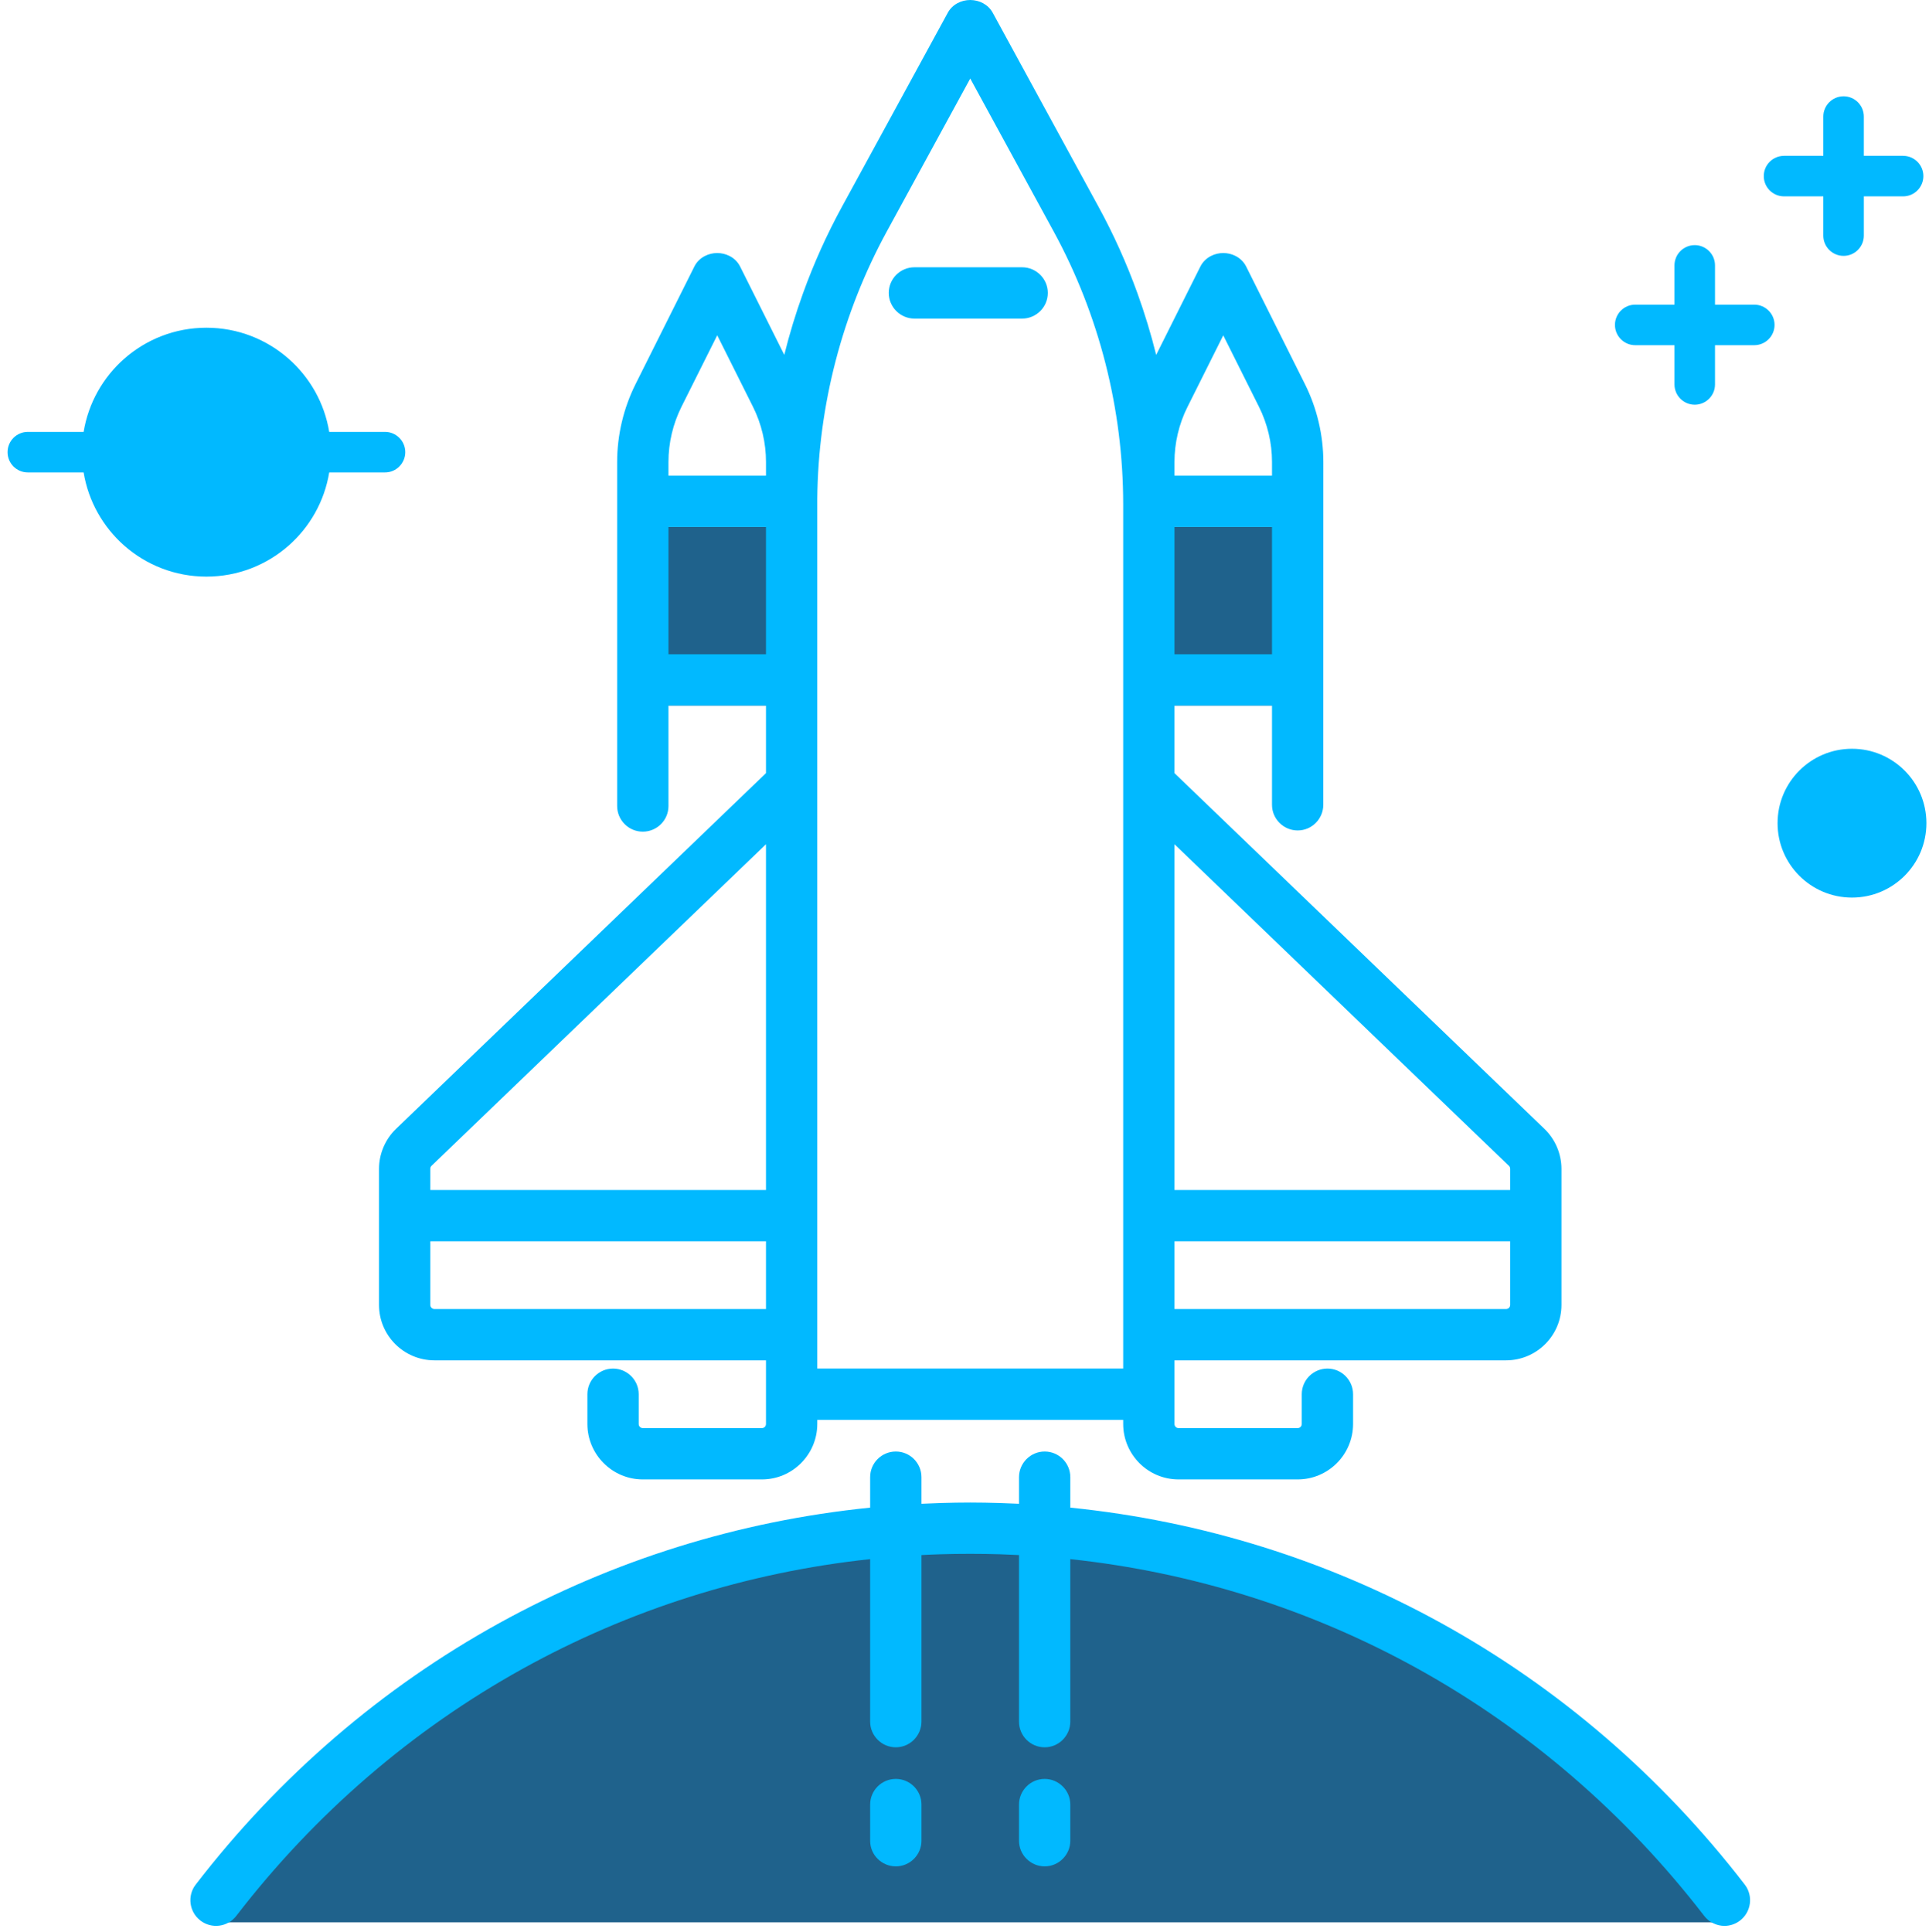
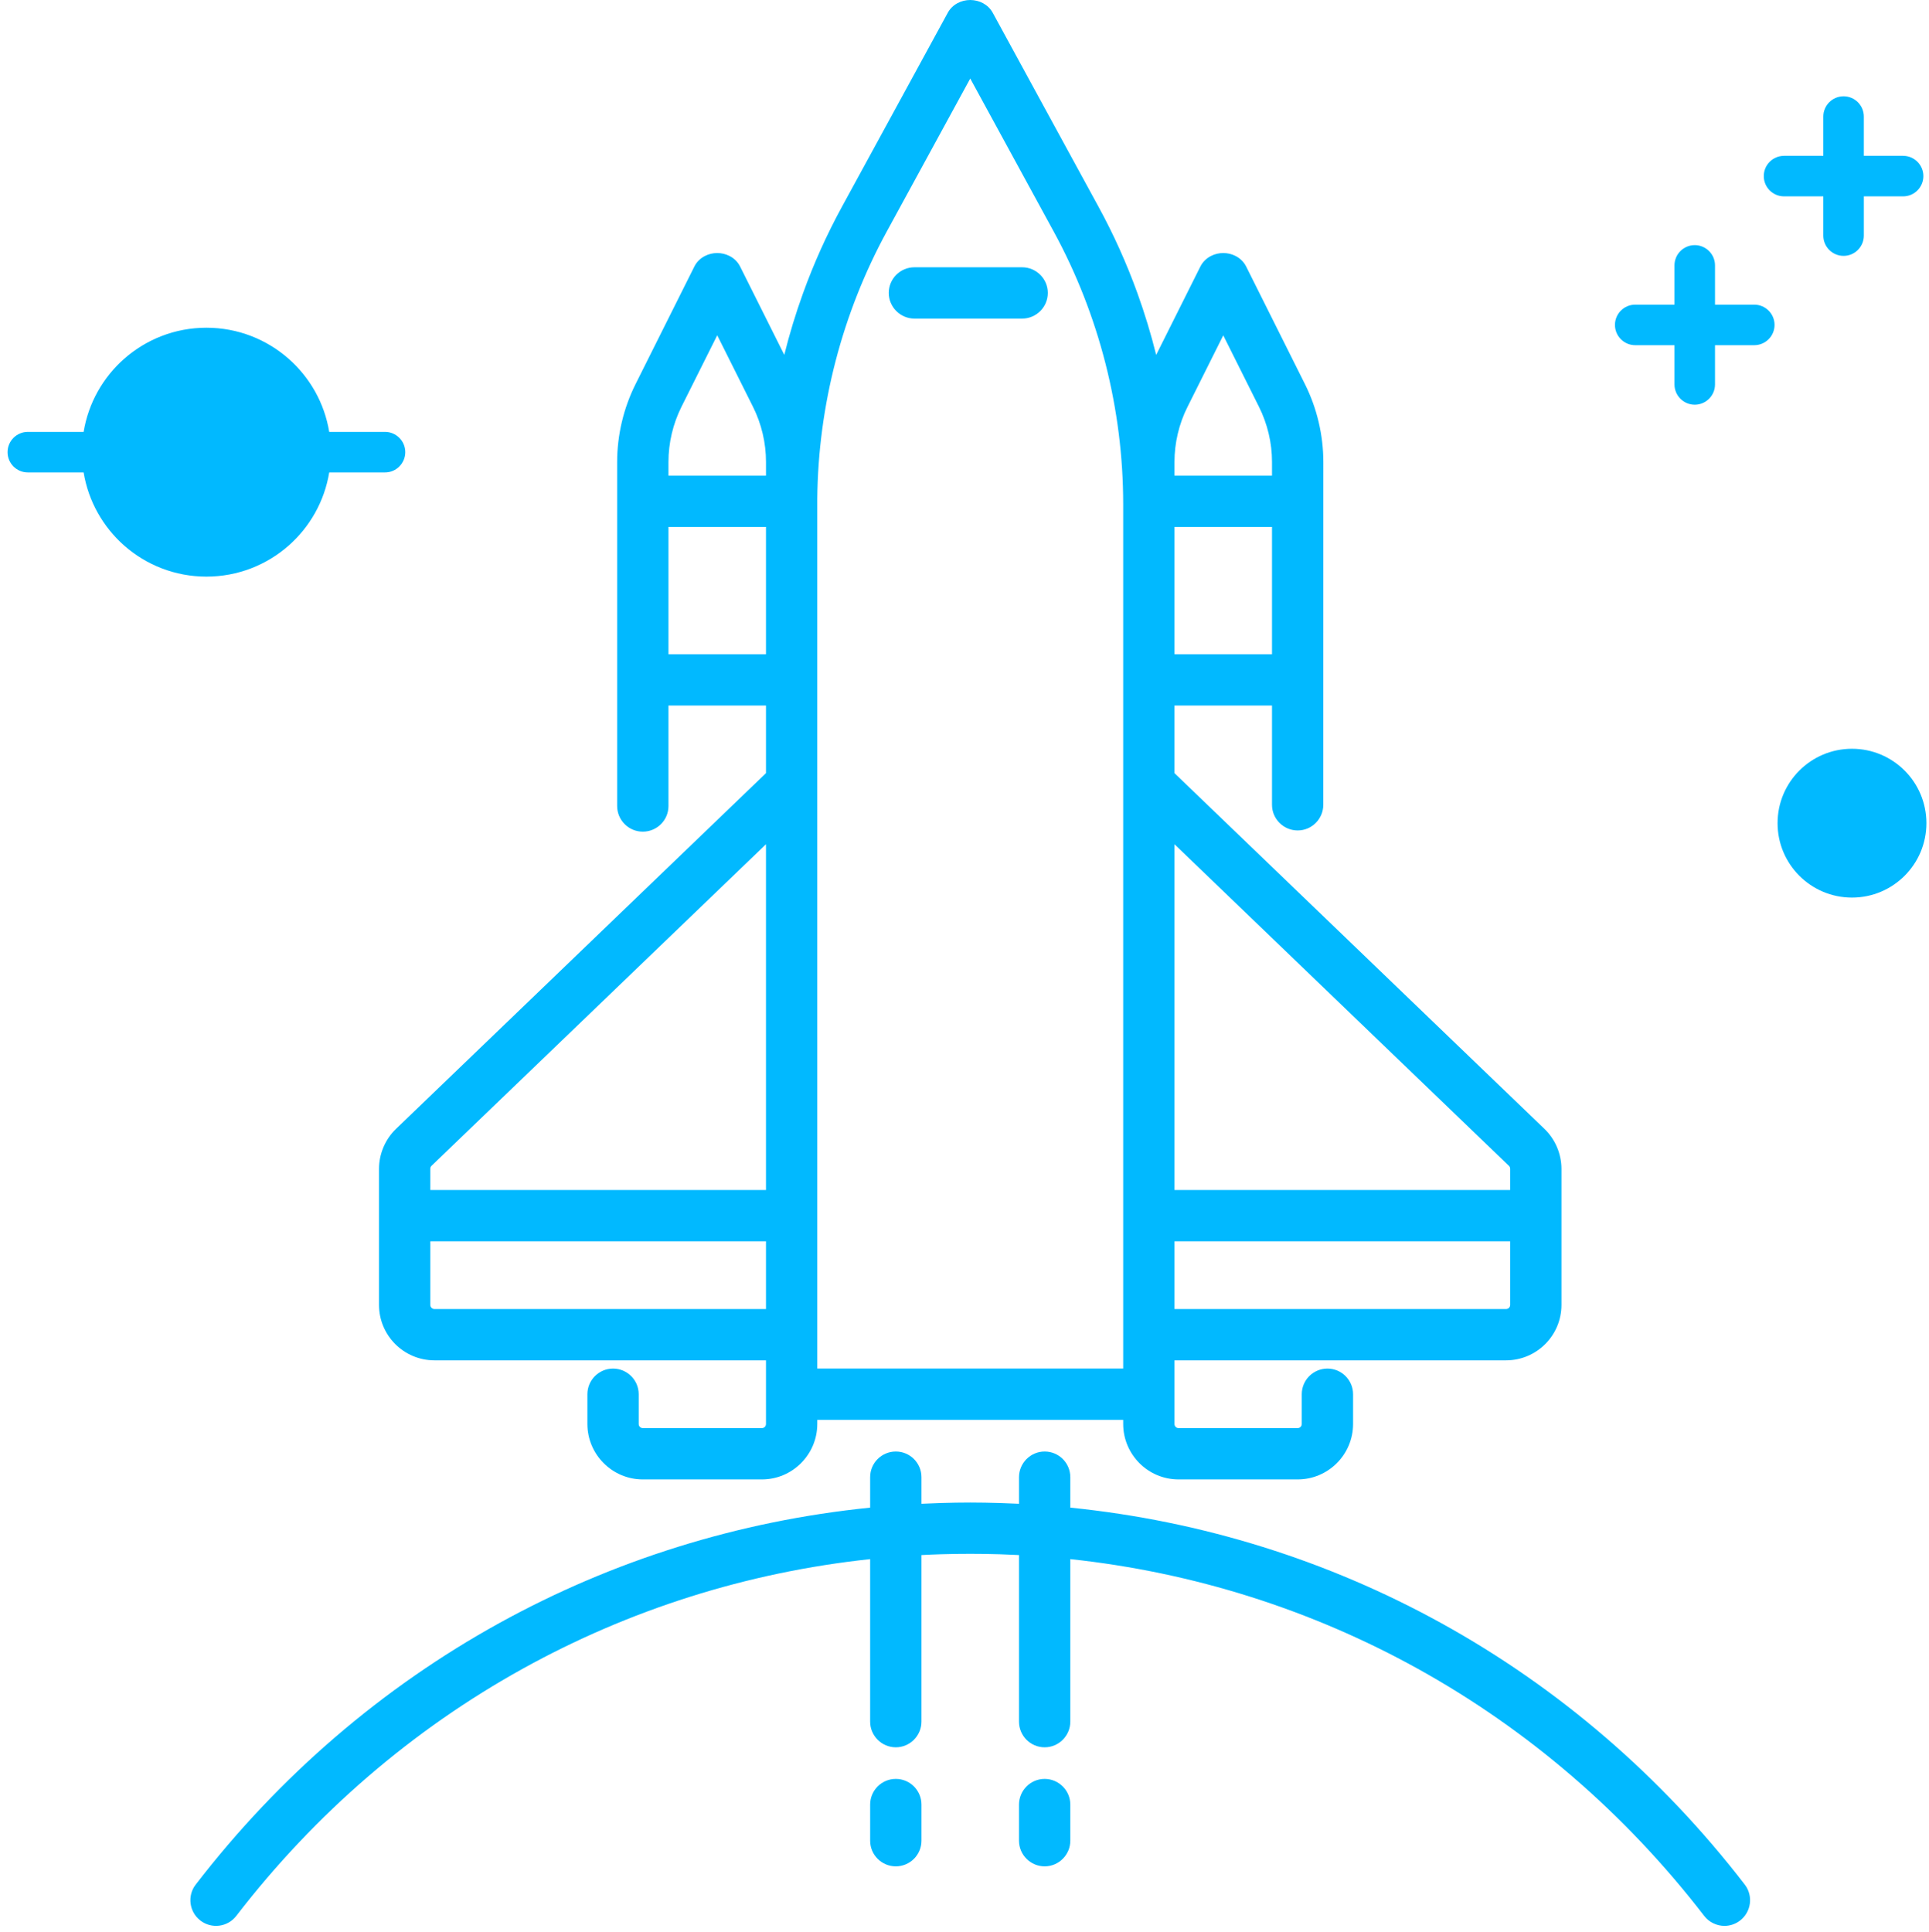
<svg xmlns="http://www.w3.org/2000/svg" xml:space="preserve" width="35.817mm" height="35.877mm" version="1.1" style="shape-rendering:geometricPrecision; text-rendering:geometricPrecision; image-rendering:optimizeQuality; fill-rule:evenodd; clip-rule:evenodd" viewBox="0 0 3588.71 3594.78">
  <defs>
    <style type="text/css">
   
    .fil2 {fill:none}
    .fil1 {fill:#01B9FF;fill-rule:nonzero}
    .fil0 {fill:#1F628C;fill-rule:nonzero}
   
  </style>
  </defs>
  <g id="Слой_x0020_1">
-     <path class="fil0" d="M3203.44 3576.48c-323.89,-420.5 -831.38,-692.23 -1403.21,-692.23 -571.87,0 -1079.34,271.73 -1403.22,692.23l2806.43 0zm-2035.28 -2596.1l276.9 0 0 332.28 -276.9 0 0 -332.28zm1218.32 332.28l-276.9 0 0 -332.28 276.9 0 0 332.28z" />
    <path class="fil1" d="M1943.48 3472.39c-13.14,0 -25.03,-5.37 -33.67,-13.98 -8.71,-8.64 -14.07,-20.58 -14.07,-33.75l0 -67.22c0,-13.12 5.36,-25.04 13.98,-33.68 8.63,-8.71 20.57,-14.07 33.76,-14.07 13.09,0 25.01,5.37 33.68,14.04 8.67,8.6 14.03,20.54 14.03,33.71l0 67.22c0,13.12 -5.36,25.02 -13.99,33.66 -8.63,8.7 -20.57,14.07 -33.72,14.07zm1640.45 -1940.85c0,76.43 -62,138.44 -138.44,138.44 -76.48,0 -138.46,-62.01 -138.46,-138.44 0,-76.47 61.98,-138.44 138.46,-138.44 76.44,0 138.44,61.97 138.44,138.44zm-43.36 -1166.21l-73.05 0 0 73.03c0,10.37 -4.23,19.8 -11.07,26.64 -6.79,6.83 -16.22,11.07 -26.63,11.07 -10.36,0 -19.79,-4.23 -26.64,-11.07 -6.81,-6.79 -11.05,-16.24 -11.05,-26.64l0 -73.03 -73.07 0c-10.4,0 -19.84,-4.25 -26.65,-11.06 -6.8,-6.81 -11.04,-16.27 -11.04,-26.65 0,-10.42 4.24,-19.86 11.04,-26.66 6.86,-6.82 16.29,-11.04 26.65,-11.04l73.07 0 0 -73.04c0,-10.38 4.24,-19.82 11.03,-26.64 6.8,-6.84 16.26,-11.06 26.66,-11.06 10.39,0 19.85,4.22 26.66,11.03 6.81,6.81 11.04,16.24 11.04,26.67l0 73.04 73.05 0c10.39,0 19.79,4.22 26.65,11.06 6.81,6.78 11.06,16.22 11.06,26.64 0,10.4 -4.25,19.84 -11.06,26.65 -6.82,6.81 -16.26,11.06 -26.65,11.06zm-276.9 276.89l-73.03 0 0 73.04c0,10.41 -4.25,19.84 -11.06,26.66 -6.87,6.8 -16.29,11.04 -26.66,11.04 -10.39,0 -19.84,-4.24 -26.64,-11.04 -6.82,-6.82 -11.06,-16.25 -11.06,-26.66l0 -73.04 -73.04 0c-10.41,0 -19.84,-4.24 -26.66,-11.05 -6.8,-6.81 -11.04,-16.27 -11.04,-26.66 0,-10.42 4.22,-19.85 11.03,-26.66 6.82,-6.81 16.26,-11.04 26.67,-11.04l73.04 0 0 -73.05c0,-10.4 4.23,-19.85 11.04,-26.66 6.86,-6.82 16.29,-11.05 26.66,-11.05 10.37,0 19.8,4.23 26.65,11.08 6.82,6.78 11.07,16.21 11.07,26.63l0 73.05 73.03 0c10.36,0 19.8,4.23 26.64,11.04 6.85,6.81 11.09,16.24 11.09,26.66 0,10.4 -4.24,19.85 -11.07,26.66 -6.86,6.81 -16.3,11.05 -26.66,11.05zm-2651.2 236.75c-8.82,53.85 -36.23,101.47 -75.4,136.01 -40.8,35.98 -94.38,57.82 -153.06,57.82 -58.64,0 -112.25,-21.84 -153.05,-57.82 -39.16,-34.6 -66.58,-82.2 -75.42,-136.01l-103.8 0c-10.4,0 -19.84,-4.24 -26.66,-11.05 -6.8,-6.81 -11.05,-16.26 -11.05,-26.66 0,-10.4 4.25,-19.84 11.05,-26.66 6.87,-6.81 16.29,-11.04 26.66,-11.04l103.8 0c8.84,-53.87 36.26,-101.49 75.42,-136 40.84,-35.99 94.42,-57.83 153.05,-57.83 58.64,0 112.23,21.84 153.06,57.86 39.17,34.54 66.58,82.13 75.4,135.97l103.82 0c10.37,0 19.8,4.23 26.63,11.07 6.83,6.79 11.06,16.24 11.06,26.63 0,10.36 -4.23,19.79 -11.05,26.62 -6.8,6.85 -16.23,11.09 -26.64,11.09l-103.82 0zm2595.77 2704.17c-7.12,0 -14.33,-1.7 -21.01,-4.97 -6.39,-3.11 -12.16,-7.71 -16.72,-13.66 -147.73,-191.71 -329.05,-346.82 -532.55,-459.64 -198.1,-109.78 -417.22,-179.57 -646.76,-204.11l0 302.38c0,13.1 -5.36,25.02 -13.99,33.66 -8.63,8.72 -20.55,14.08 -33.72,14.08 -13.19,0 -25.13,-5.36 -33.76,-13.99 -8.62,-8.64 -13.98,-20.58 -13.98,-33.75l0 -309.92c-12.19,-0.64 -24.14,-1.15 -35.82,-1.51 -16.77,-0.52 -35.05,-0.8 -54.9,-0.8 -19.74,0 -37.98,0.26 -54.68,0.79 -11.79,0.35 -23.82,0.88 -36.05,1.52l0 309.92c0,13.1 -5.36,25.02 -13.99,33.66l-0.07 0.09c-8.66,8.63 -20.57,13.99 -33.68,13.99 -13.1,0 -25.03,-5.36 -33.66,-13.99l-0.09 -0.09c-8.63,-8.64 -13.99,-20.56 -13.99,-33.66l0 -302.37c-229.54,24.54 -448.66,94.31 -646.74,204.13 -203.48,112.8 -384.81,267.9 -532.48,459.61l-0.1 0.14c-8.01,10.36 -19.51,16.51 -31.57,18.07 -12.02,1.53 -24.65,-1.48 -34.98,-9.39l-0.21 -0.18c-10.42,-8.01 -16.59,-19.52 -18.17,-31.59 -1.57,-12.11 1.44,-24.82 9.42,-35.18l0.08 -0.08c156.33,-202.96 348.47,-367.03 564.17,-486.17 211.31,-116.73 445.37,-190.34 690.58,-215.16l0 -56.68c0,-13.18 5.36,-25.12 13.99,-33.75 8.64,-8.63 20.59,-13.99 33.75,-13.99 13.17,0 25.12,5.36 33.75,13.99 8.63,8.63 13.99,20.57 13.99,33.75l0 49.48c11.36,-0.56 22.97,-1.02 34.84,-1.38 20.16,-0.61 38.79,-0.93 55.89,-0.93 17.15,0 35.89,0.33 56.08,0.94 11.8,0.35 23.35,0.81 34.64,1.37l0 -49.48c0,-13.1 5.34,-25.01 13.98,-33.67l0.09 -0.08c8.66,-8.65 20.58,-13.99 33.67,-13.99 13.17,0 25.1,5.36 33.74,13.99 8.63,8.63 13.97,20.57 13.97,33.75l0 56.67c245.22,24.82 479.27,98.43 690.6,215.15 215.7,119.15 407.85,283.22 564.2,486.19l0.08 0.08c7.97,10.36 10.98,23.09 9.39,35.18 -1.59,12.08 -7.76,23.6 -18.16,31.59 -4.25,3.29 -8.91,5.77 -13.74,7.41 -5.04,1.71 -10.26,2.58 -15.33,2.58zm-1783.2 -1052.2l-616.83 0c-28.42,0 -54.2,-11.56 -72.85,-30.22 -18.67,-18.66 -30.24,-44.47 -30.24,-72.88l0 -253.3c0,-13.88 2.91,-27.62 8.32,-40.36 5.38,-12.63 13.3,-24.27 23.35,-33.92l688.26 -661.82 0 -125.8 -181.43 0 0 186.94c0,13.2 -5.35,25.13 -13.98,33.75 -8.62,8.62 -20.59,13.98 -33.75,13.98 -13.19,0 -25.13,-5.36 -33.76,-13.99 -8.62,-8.63 -13.99,-20.57 -13.99,-33.74l0 -640.04c0,-25 2.99,-50.11 8.76,-74.53 5.72,-24.29 14.34,-48.08 25.62,-70.64l109.21 -218.41c4.5,-9.02 11.63,-15.63 19.94,-19.82 7.07,-3.59 14.96,-5.37 22.67,-5.37 7.65,0 15.5,1.78 22.6,5.33 8.34,4.17 15.48,10.77 20.03,19.86l82.12 164.26c9.62,-38.66 21.24,-76.94 34.88,-114.63 19.92,-55.22 44.06,-108.97 72.22,-160.57l197.04 -361.21c4.3,-7.93 10.64,-13.9 18.02,-17.88 7.33,-3.96 15.63,-5.94 23.82,-5.94 8.27,0.07 16.6,2.05 23.82,5.94l0.07 0.07c7.35,3.99 13.71,9.97 18,17.88l196.94 361.14c28.16,51.61 52.3,105.37 72.24,160.61 13.6,37.71 25.24,76.02 34.84,114.69l82.19 -164.36c4.52,-9.03 11.65,-15.63 19.95,-19.82 7.07,-3.59 14.96,-5.37 22.67,-5.37 7.71,0 15.6,1.78 22.66,5.35 8.34,4.22 15.46,10.82 19.96,19.77l109.19 218.48c11.28,22.55 19.9,46.35 25.62,70.64 5.77,24.42 8.76,49.53 8.76,74.53l-0.08 637.88c-0.06,13.09 -5.4,25.01 -14.01,33.63 -8.59,8.67 -20.53,14.01 -33.69,14.01 -13.12,0 -25.05,-5.35 -33.68,-13.99 -8.72,-8.62 -14.07,-20.56 -14.07,-33.73l0 -184.69 -181.44 0 0 125.8 688.27 661.82c10.05,9.66 17.97,21.28 23.36,33.94 5.39,12.7 8.31,26.46 8.31,40.34l0 253.3c0,28.42 -11.58,54.23 -30.24,72.88 -18.66,18.66 -44.43,30.22 -72.85,30.22l-616.84 0 0 118.41c0,2.08 0.87,4.02 2.24,5.4 1.35,1.42 3.27,2.26 5.4,2.26l221.54 0c2.09,0 4.03,-0.85 5.41,-2.22 1.35,-1.37 2.22,-3.3 2.22,-5.44l0 -55.37c0,-13.19 5.36,-25.11 13.99,-33.75 8.72,-8.63 20.66,-13.99 33.74,-13.99 13.16,0 25.11,5.36 33.75,13.99 8.63,8.64 13.99,20.56 13.99,33.75l0 55.37c0,28.42 -11.57,54.21 -30.24,72.88 -18.73,18.65 -44.51,30.23 -72.85,30.23l-221.52 0c-28.45,0 -54.21,-11.56 -72.86,-30.22 -18.66,-18.75 -30.23,-44.54 -30.23,-72.89l0 -7.66 -569.11 0 0 7.66c0,28.36 -11.57,54.15 -30.22,72.81 -18.66,18.74 -44.44,30.3 -72.87,30.3l-221.51 0c-28.38,0 -54.19,-11.59 -72.88,-30.32 -18.66,-18.65 -30.22,-44.44 -30.22,-72.79l0 -55.37c0,-13.19 5.36,-25.11 13.99,-33.75 8.71,-8.63 20.64,-13.99 33.75,-13.99 13.09,0 25.02,5.36 33.69,14.04 8.67,8.59 14.03,20.51 14.03,33.7l0 55.37c0,2.14 0.86,4.07 2.21,5.44 1.42,1.35 3.34,2.22 5.44,2.22l221.51 0c2.08,0 4.02,-0.87 5.39,-2.24 1.4,-1.35 2.25,-3.28 2.25,-5.42l0.01 -118.41zm-624.48 -316.96l624.48 0 0 -643.25 -622.27 598.31c-0.67,0.63 -1.23,1.47 -1.63,2.39 -0.37,0.88 -0.58,1.93 -0.58,3.05l0 39.5zm719.92 47.74l0 284.53 569.11 0 0 -1608.09c0,-88.41 -11.21,-176.51 -32.96,-261.89 -21.82,-85.54 -54.16,-168.23 -96.41,-245.66l-155.18 -284.52 -155.2 284.52c-41.52,76.11 -73.44,157.13 -95.21,240.8 -21.75,83.71 -33.35,170.01 -34.17,256.63l0.02 1333.69zm-95.44 -1044.54l0 -236.81 -181.43 0 0 236.81 181.43 0zm759.98 -236.81l0 236.81 181.44 0 0 -236.81 -181.44 0zm0 590.36l0 643.25 624.47 0 0 -39.44c0,-1.08 -0.21,-2.12 -0.58,-3.01 -0.36,-0.94 -0.96,-1.79 -1.7,-2.49l-622.19 -598.31zm0 738.69l0 126.06 616.84 0c2.1,0 4.04,-0.85 5.42,-2.21 1.34,-1.41 2.21,-3.35 2.21,-5.43l0 -118.41 -624.47 0zm-759.95 -1424.5l0 -25.38c0,-17.79 -2.08,-35.58 -6.16,-52.79 -4.1,-17.33 -10.13,-34.1 -17.99,-49.75l-66.58 -133.18 -66.59 133.18c-7.85,15.67 -13.9,32.44 -18,49.8 -4.06,17.2 -6.15,34.97 -6.15,52.74l0 25.38 181.46 0zm241.5 2587.46c-13.16,0 -25.1,-5.37 -33.73,-13.98 -8.65,-8.65 -14.01,-20.58 -14.01,-33.75l0 -67.22c0,-13.17 5.36,-25.11 13.99,-33.75 8.65,-8.64 20.59,-14 33.75,-14 13.17,0 25.12,5.36 33.75,14 8.63,8.64 13.99,20.58 13.99,33.75l0 67.22c0,13.17 -5.36,25.1 -14,33.75 -8.62,8.61 -20.57,13.98 -33.74,13.98zm235.05 -2879.64l-200.39 0c-13.09,0 -24.99,-5.36 -33.66,-14l-0.09 -0.08c-8.64,-8.67 -14,-20.59 -14,-33.67 0,-13.19 5.36,-25.11 13.99,-33.75 8.65,-8.64 20.59,-13.97 33.76,-13.97l200.39 0c13.08,0 25.02,5.34 33.69,14.01 8.67,8.6 14.03,20.52 14.03,33.71 0,13.18 -5.37,25.12 -14,33.75 -8.72,8.64 -20.64,14 -33.72,14zm464.84 292.18l0 -25.38c0,-17.75 -2.08,-35.5 -6.15,-52.69 -4.15,-17.43 -10.2,-34.24 -18.03,-49.85l-66.51 -133.09 -66.5 133.09c-7.94,15.61 -13.97,32.43 -18.1,49.85 -4.08,17.17 -6.16,34.92 -6.16,52.69l0 25.38 181.44 0zm-1565.9 1424.5l0 118.41c0,2.08 0.87,4.01 2.25,5.39 1.38,1.38 3.32,2.25 5.4,2.25l616.83 0 0 -126.06 -624.48 0z" />
-     <rect class="fil2" x="0" y="6.06" width="3588.71" height="3588.71" />
  </g>
</svg>